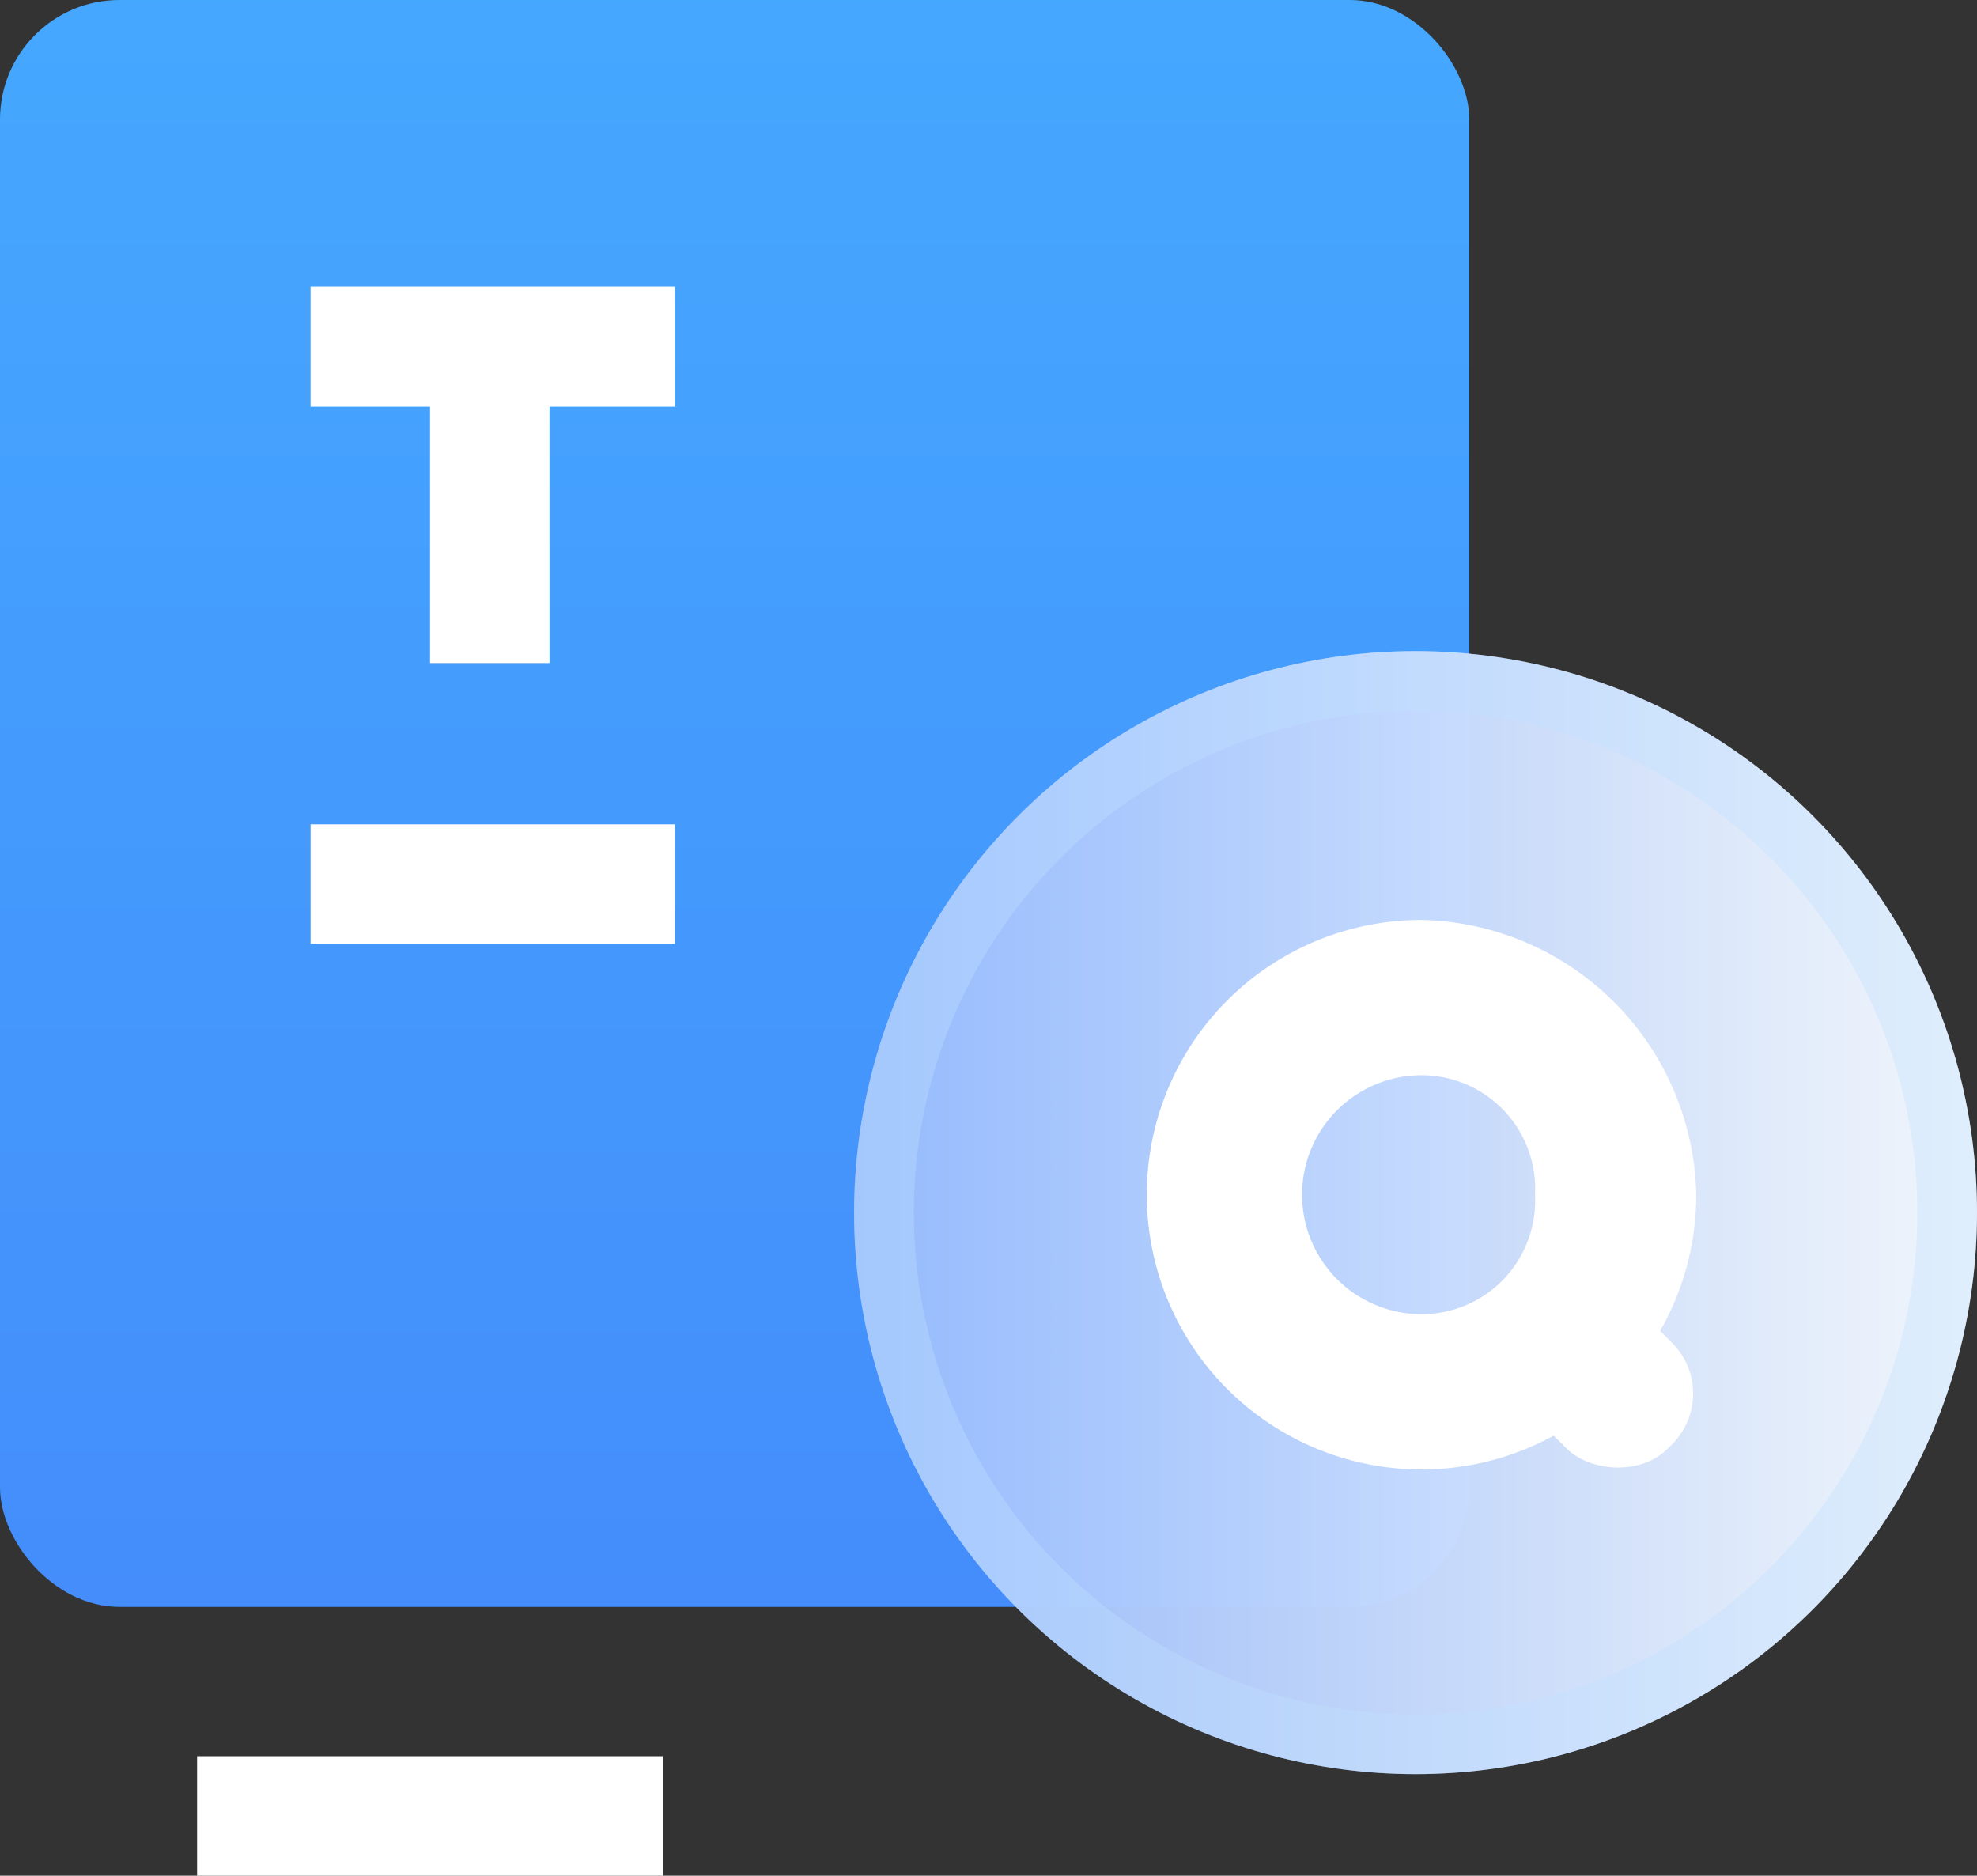
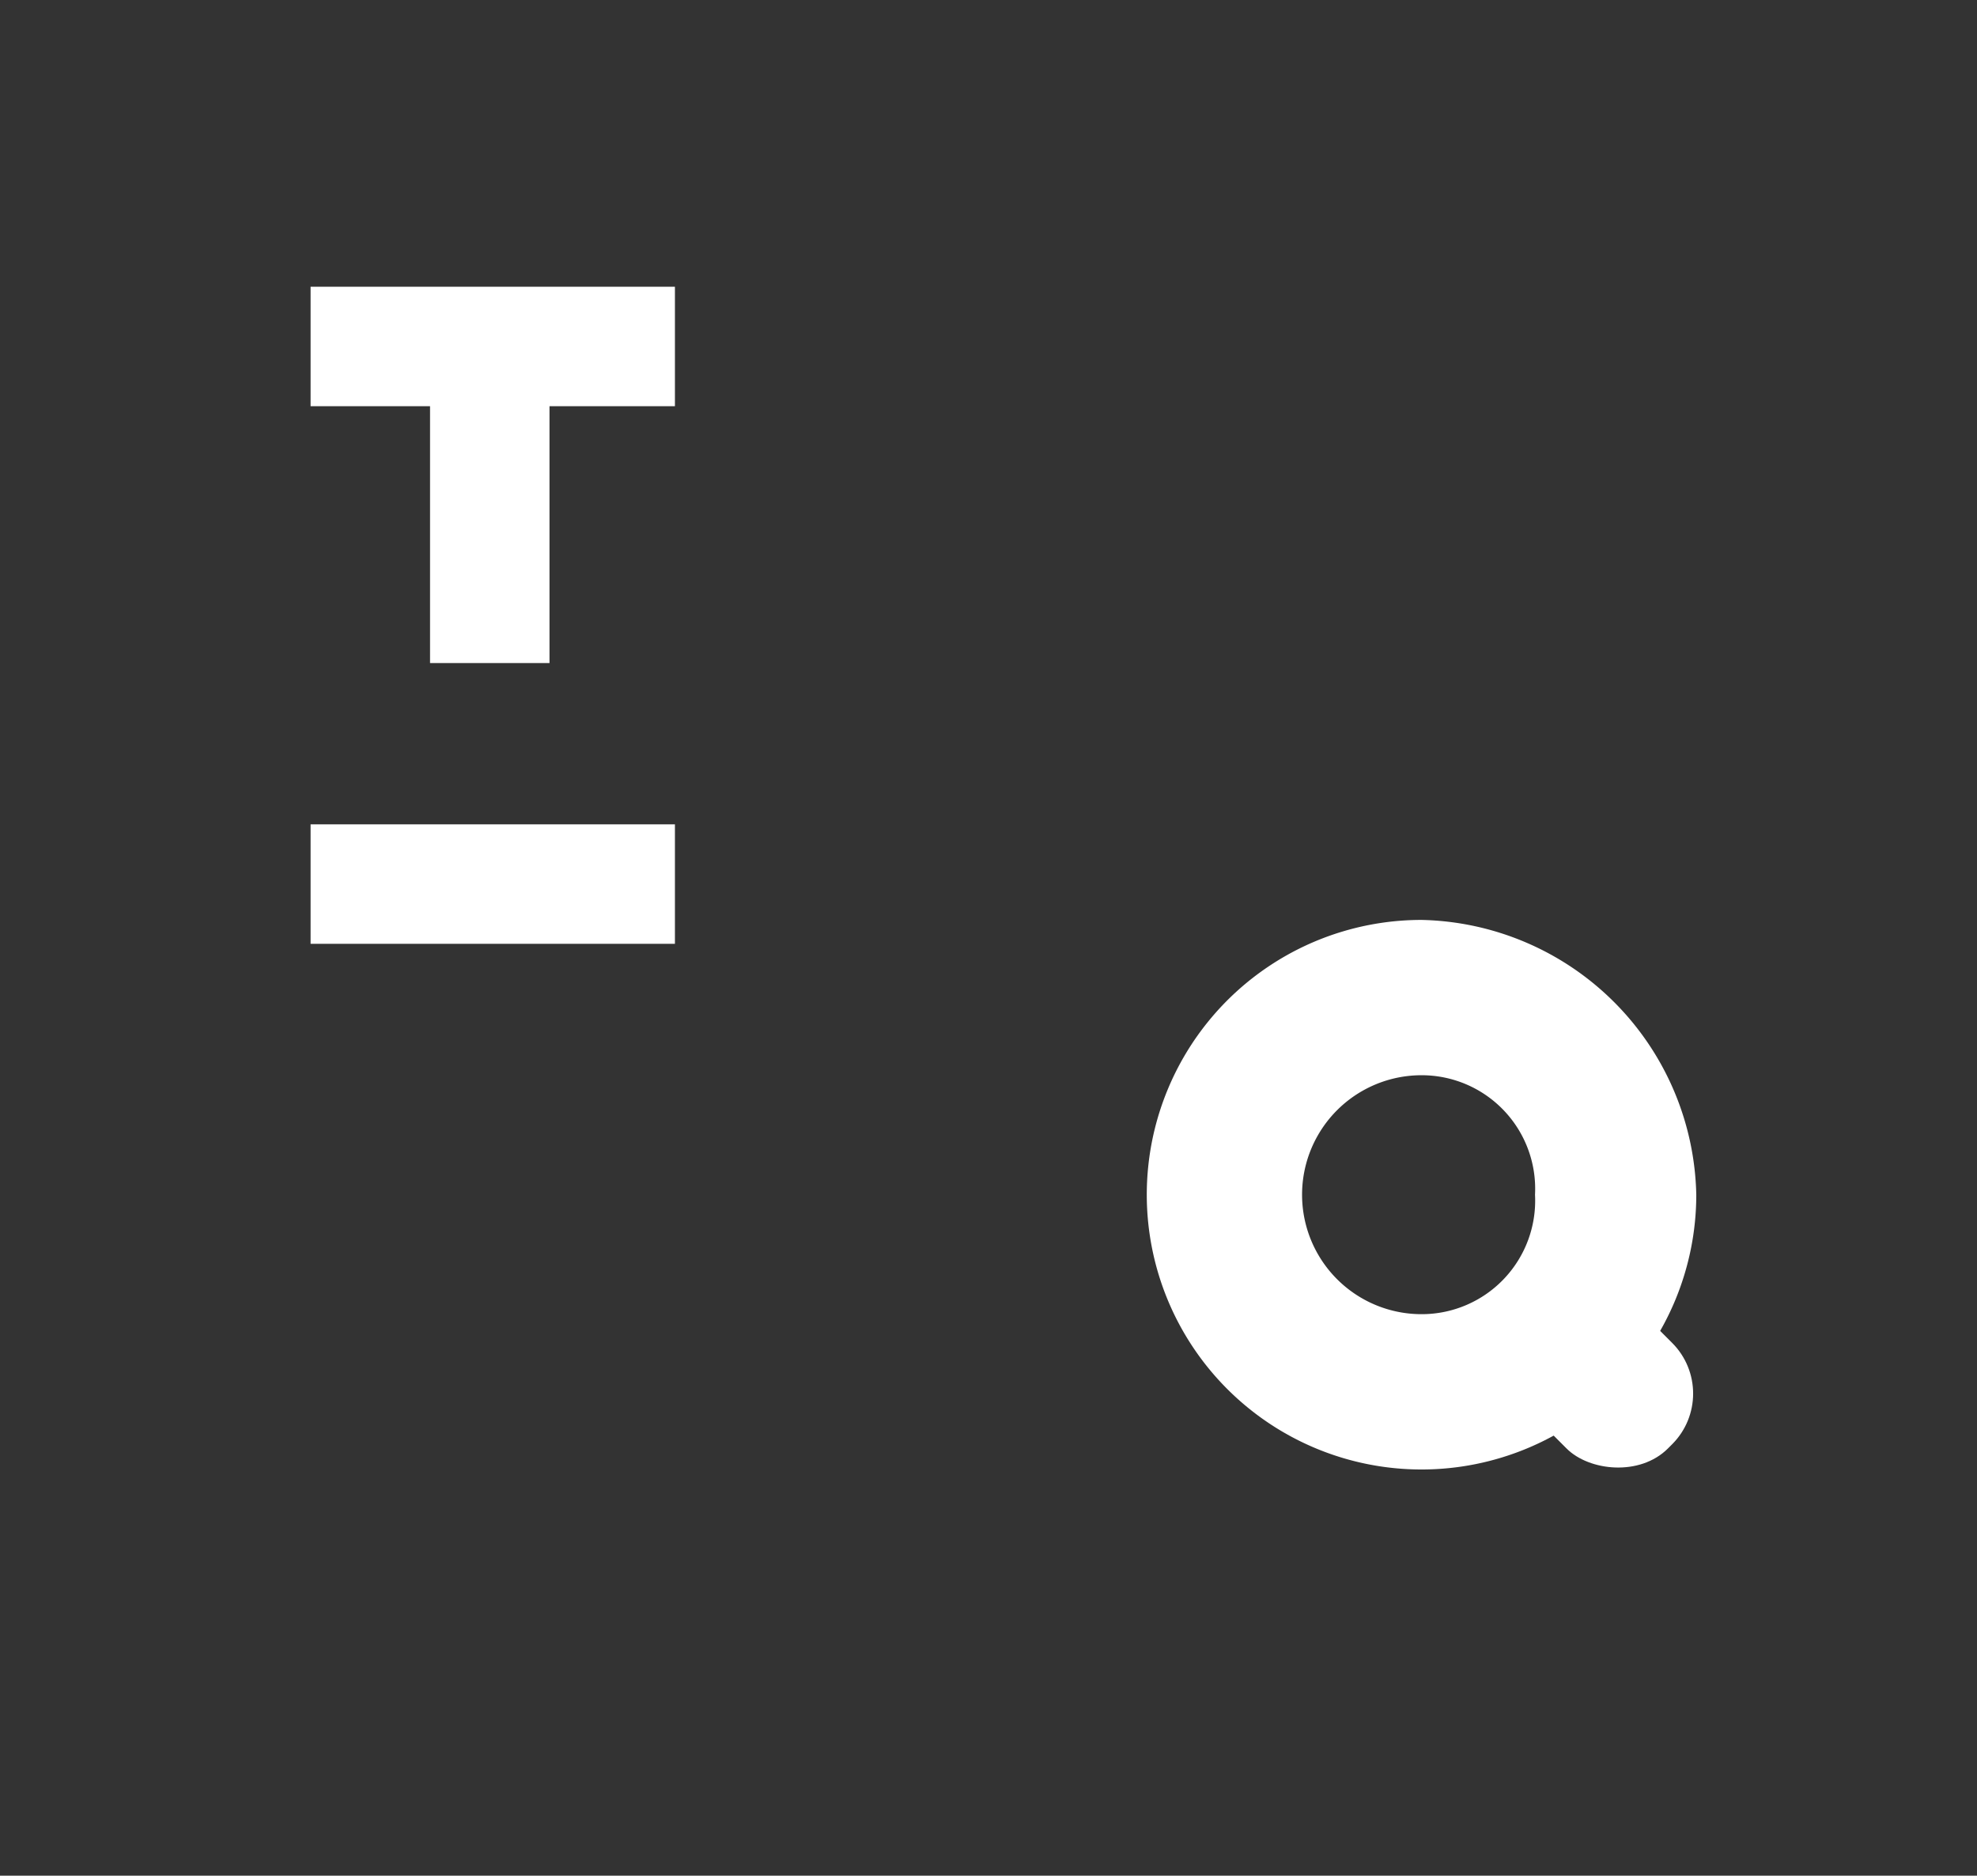
<svg xmlns="http://www.w3.org/2000/svg" viewBox="0 0 33.1 31.4">
  <rect x="0" y="0" width="33.1" height="31.4" fill="#333333" stroke="none" />
  <defs>
    <style>.cls-1{fill:url(#未命名的渐变_2);}.cls-2{opacity:0.98;fill:url(#未命名的渐变_127);}.cls-3{opacity:0.36;}.cls-4{fill:#c0e0ff;}.cls-5{fill:none;stroke:#fff;stroke-miterlimit:10;stroke-width:2px;}.cls-6{fill:#fff;}</style>
    <linearGradient id="未命名的渐变_2" x1="12.32" y1="-2.48" x2="12.32" y2="37.97" gradientUnits="userSpaceOnUse">
      <stop offset="0" stop-color="#45aaff" />
      <stop offset="1" stop-color="#4382fa" />
    </linearGradient>
    <linearGradient id="未命名的渐变_127" x1="37.42" y1="20.28" x2="-2.71" y2="20.28" gradientUnits="userSpaceOnUse">
      <stop offset="0.1" stop-color="#f7fbff" />
      <stop offset="0.99" stop-color="#4382fa" />
    </linearGradient>
  </defs>
  <title>资源 16</title>
  <g id="图层_2" data-name="图层 2">
    <g id="图层_1-2" data-name="图层 1">
-       <rect class="cls-1" width="24.6" height="26.9" rx="2" ry="2" />
-       <circle class="cls-2" cx="23.7" cy="20.3" r="9.4" />
      <g class="cls-3">
-         <path class="cls-4" d="M23.7,11.9a8.4,8.4,0,1,1,0,16.8,8.4,8.4,0,1,1,0-16.8m0-1a9.4,9.4,0,1,0,9.4,9.4,9.4,9.4,0,0,0-9.4-9.4Z" />
-       </g>
-       <line class="cls-5" x1="3.3" y1="30.4" x2="11.1" y2="30.4" />
+         </g>
      <path class="cls-6" d="M23.8,15.4A4.6,4.6,0,1,0,28.4,20,4.7,4.7,0,0,0,23.8,15.4ZM25.7,20a1.9,1.9,0,0,1-1.9,2,2,2,0,1,1,0-4A1.9,1.9,0,0,1,25.7,20Z" />
      <rect class="cls-6" x="25.3" y="20.9" width="2.5" height="3.83" rx="1.2" ry="1.2" transform="translate(-8.3 25.5) rotate(-45)" />
      <line class="cls-5" x1="5.2" y1="14.8" x2="11.3" y2="14.8" />
      <line class="cls-5" x1="5.2" y1="5.8" x2="11.3" y2="5.8" />
      <line class="cls-5" x1="8.2" y1="5.6" x2="8.2" y2="11.1" />
    </g>
  </g>
</svg>